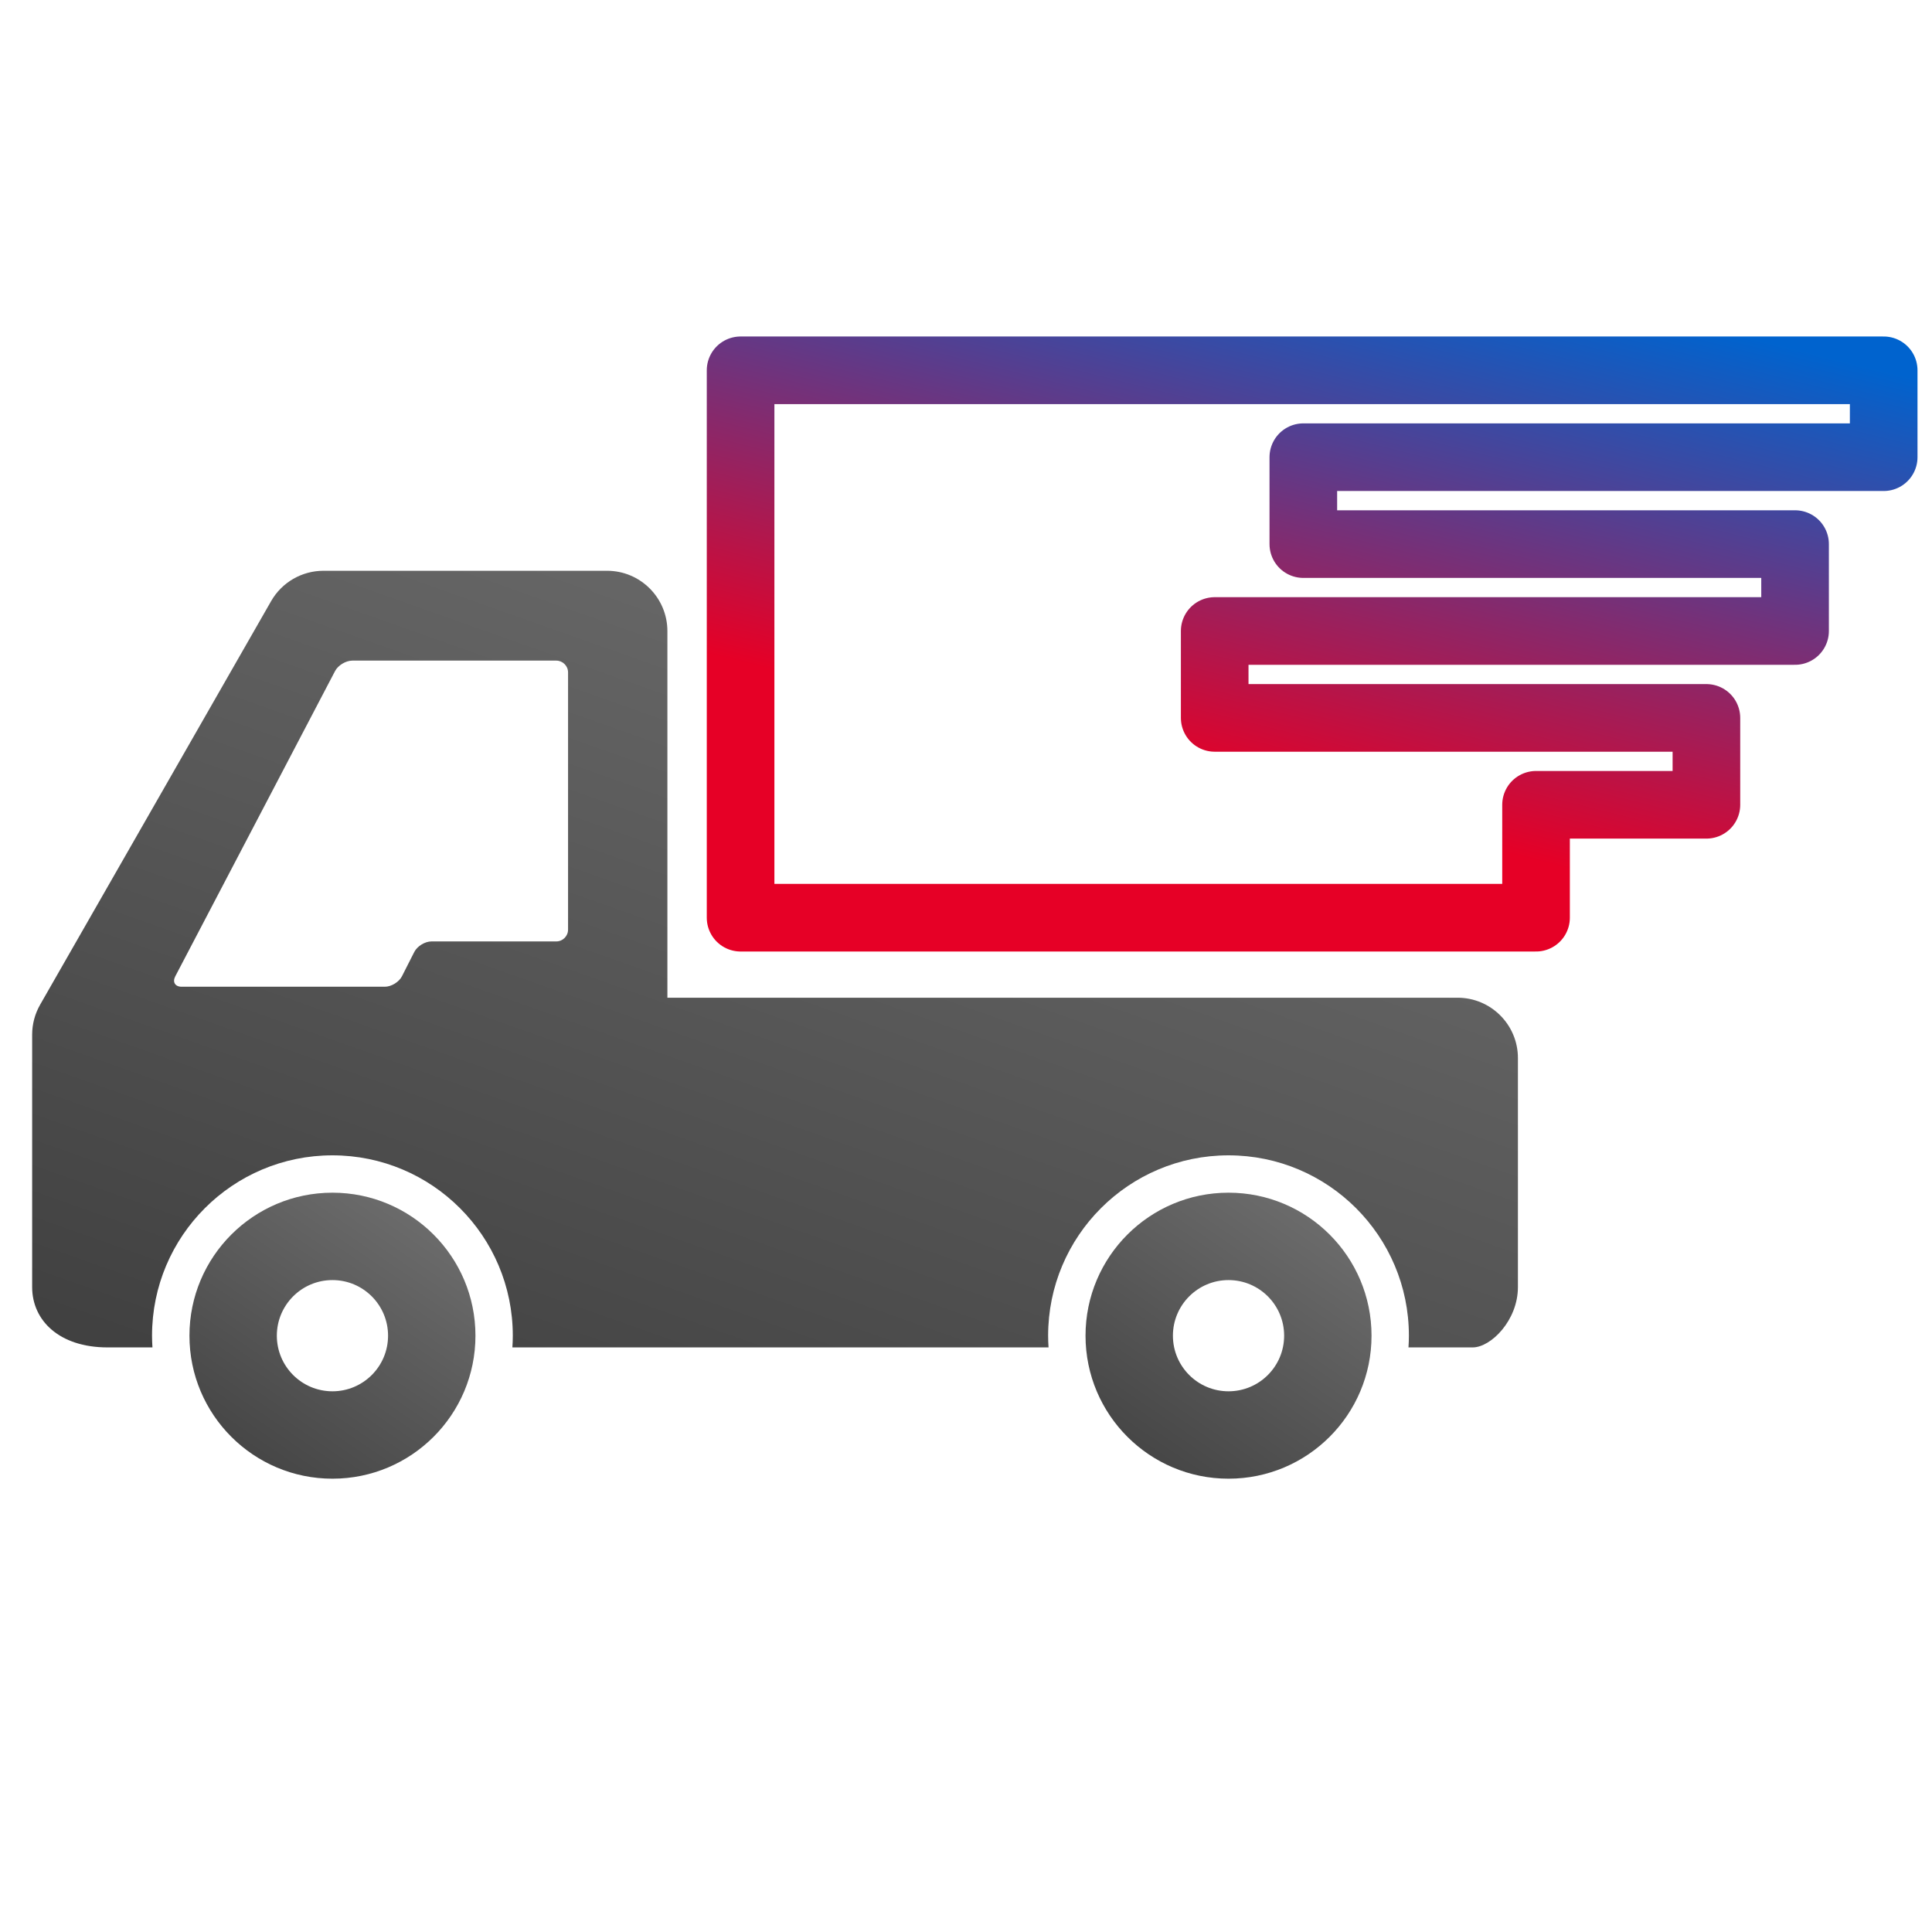
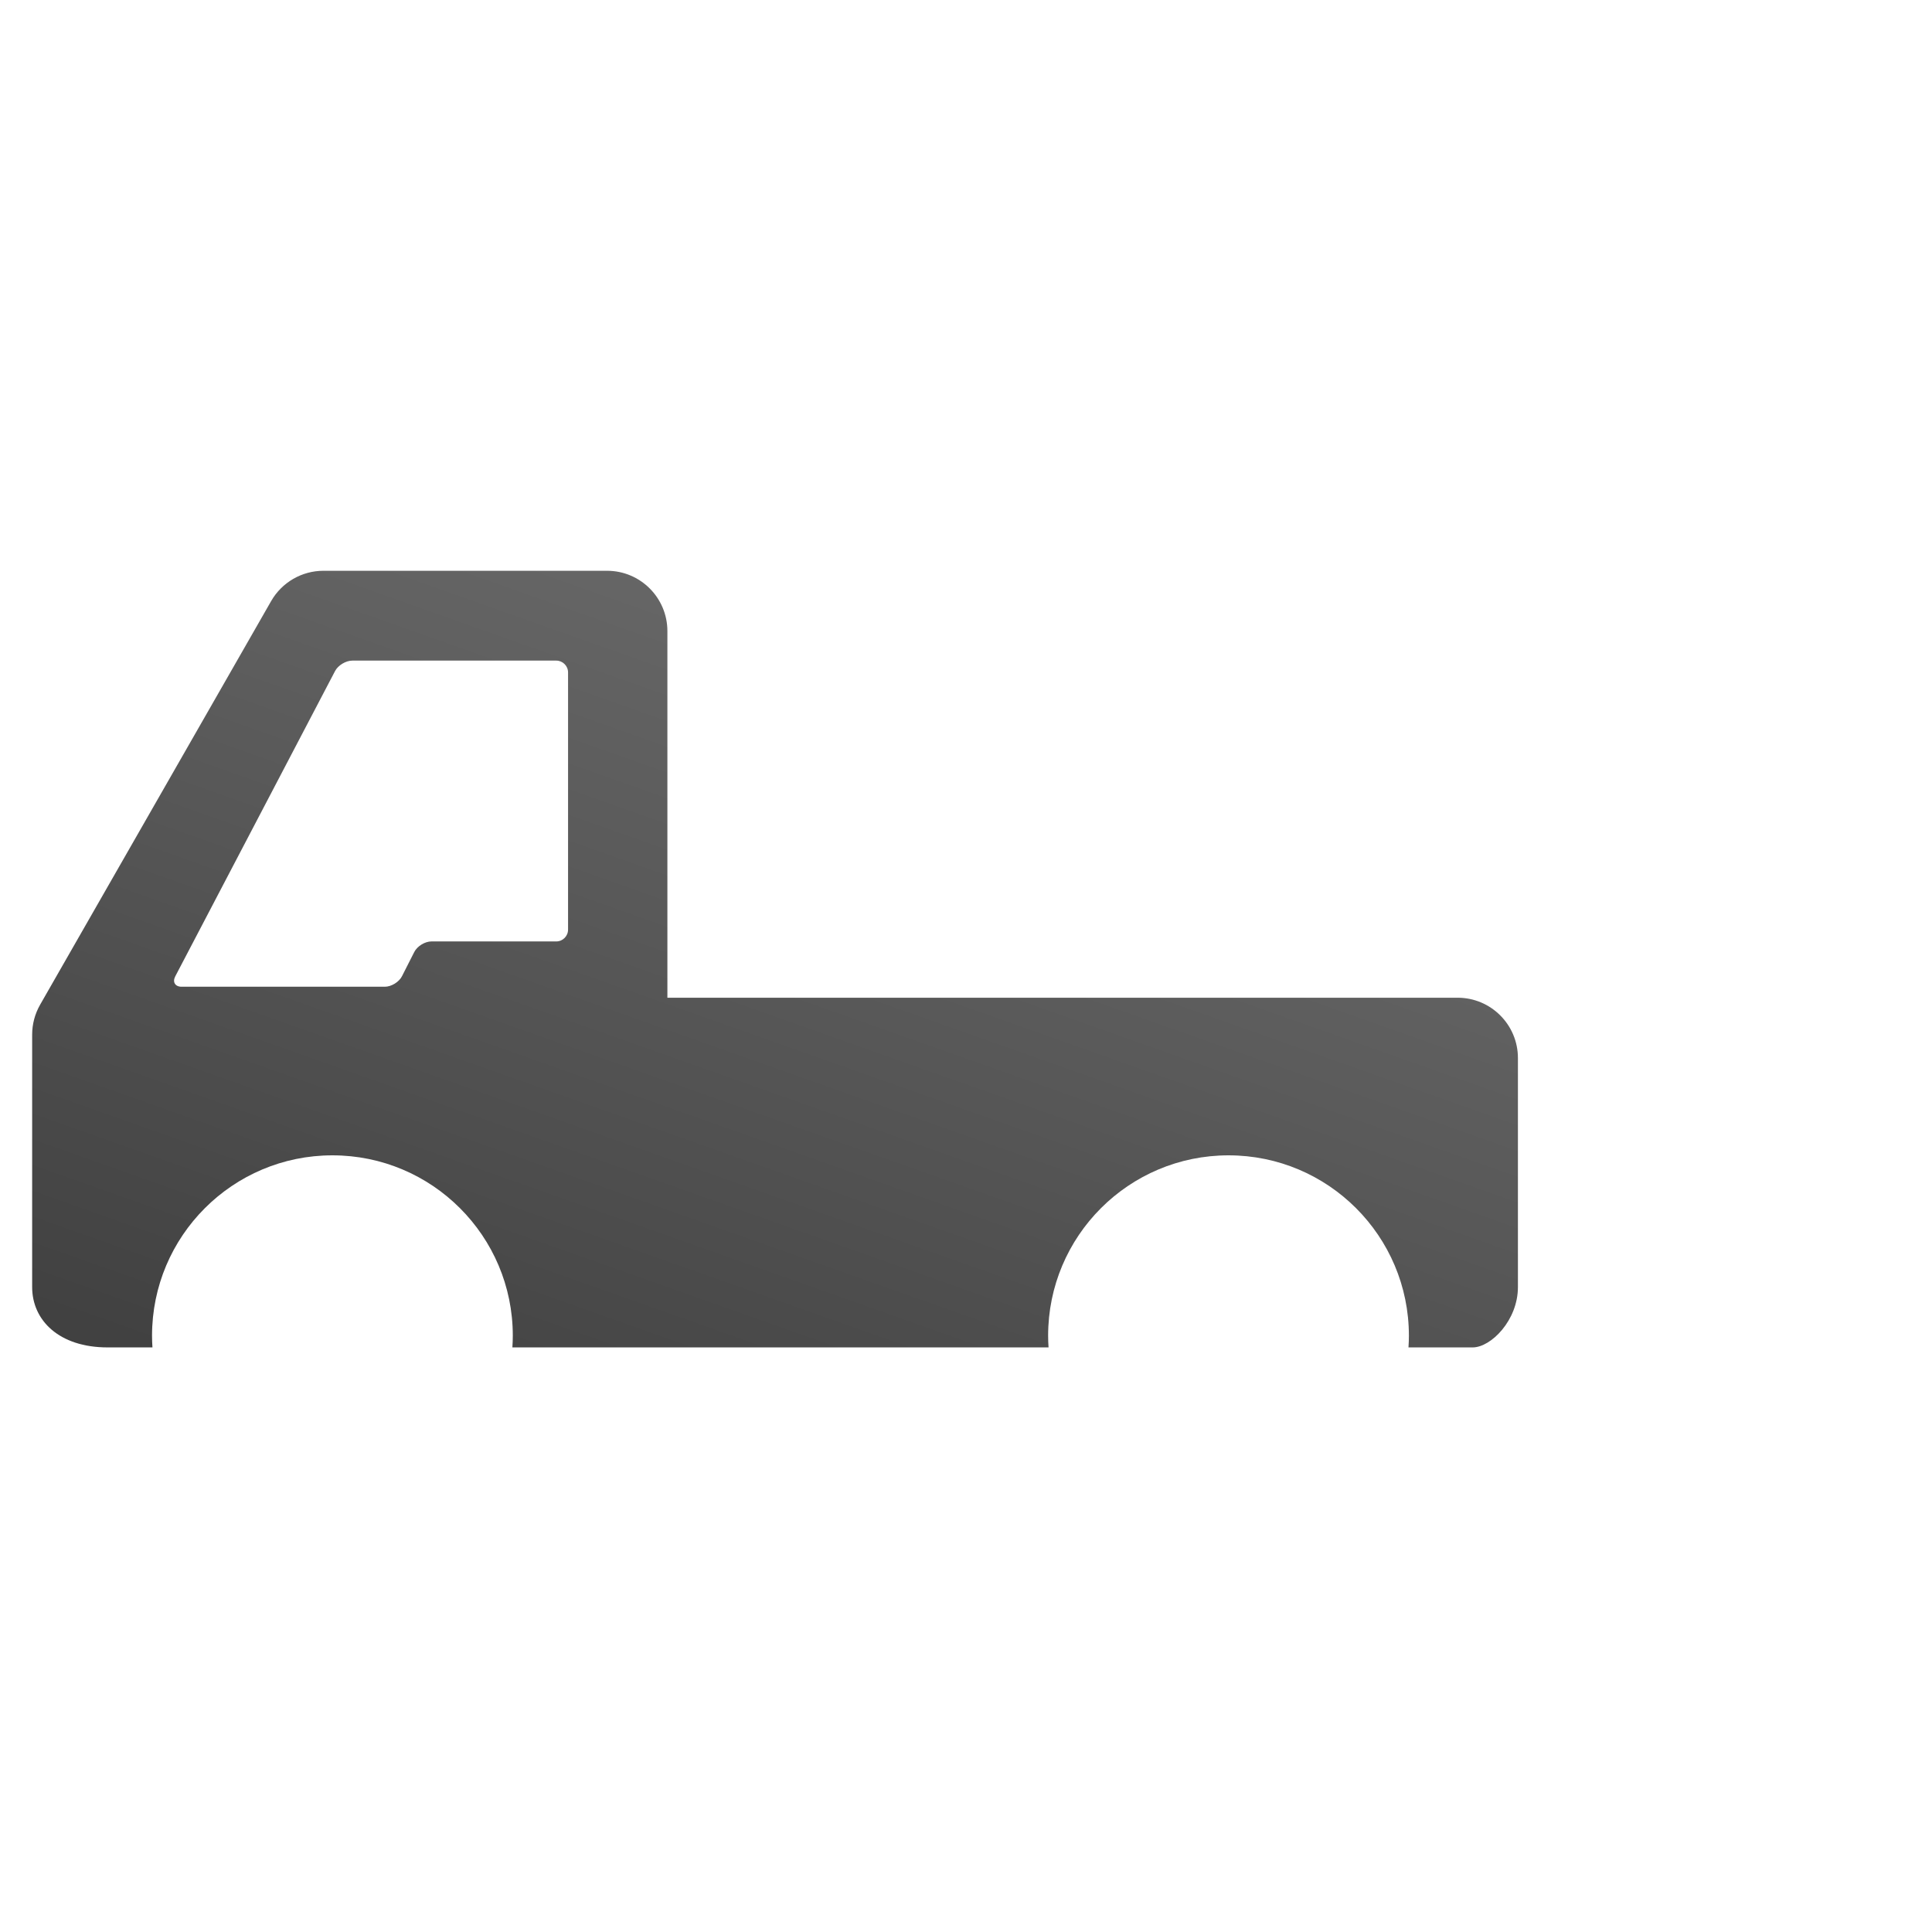
<svg xmlns="http://www.w3.org/2000/svg" width="120" height="120" viewBox="0 0 120 120" fill="none">
-   <path d="M20.649 74.08C15.743 74.08 11.767 78.056 11.767 82.962C11.767 87.868 15.743 91.844 20.649 91.844C25.555 91.844 29.531 87.868 29.531 82.962C29.531 78.056 25.555 74.08 20.649 74.08ZM20.649 86.416C18.741 86.416 17.195 84.87 17.195 82.962C17.195 81.054 18.741 79.508 20.649 79.508C22.557 79.508 24.103 81.054 24.103 82.962C24.103 84.87 22.557 86.416 20.649 86.416Z" fill="url(#paint0_linear_1658_1297)" />
-   <path d="M76.306 74.08C71.4 74.08 67.424 78.056 67.424 82.962C67.424 87.868 71.4 91.844 76.306 91.844C81.212 91.844 85.188 87.868 85.188 82.962C85.188 78.056 81.212 74.08 76.306 74.08ZM76.306 86.416C74.398 86.416 72.852 84.87 72.852 82.962C72.852 81.054 74.398 79.508 76.306 79.508C78.214 79.508 79.76 81.054 79.76 82.962C79.76 84.87 78.214 86.416 76.306 86.416Z" fill="url(#paint1_linear_1658_1297)" />
  <path d="M90.535 61.97H41.453V39.2C41.453 37.13 39.775 35.452 37.705 35.452H20.091C18.747 35.452 17.507 36.17 16.839 37.338L2.493 62.402C2.169 62.968 1.997 63.61 1.997 64.264V79.942C1.997 82.012 3.675 83.69 6.681 83.69H9.469C9.453 83.45 9.443 83.208 9.443 82.964C9.443 76.776 14.459 71.76 20.647 71.76C26.835 71.76 31.851 76.776 31.851 82.964C31.851 83.208 31.841 83.45 31.825 83.69H65.127C65.111 83.45 65.101 83.208 65.101 82.964C65.101 76.776 70.117 71.76 76.305 71.76C82.493 71.76 87.509 76.776 87.509 82.964C87.509 83.208 87.499 83.45 87.483 83.69H91.471C92.603 83.69 94.281 82.012 94.281 79.942V65.718C94.281 63.648 92.603 61.97 90.533 61.97H90.535ZM35.283 57.742C35.283 58.144 34.953 58.474 34.551 58.474H26.797C26.395 58.474 25.917 58.768 25.733 59.126L24.967 60.636C24.785 60.994 24.307 61.288 23.903 61.288H11.279C10.877 61.288 10.699 60.996 10.887 60.64L20.811 41.68C20.997 41.324 21.479 41.032 21.883 41.032H34.551C34.953 41.032 35.283 41.362 35.283 41.764V57.744V57.742Z" fill="url(#paint2_linear_1658_1297)" />
-   <path d="M116.999 28.397V23H45.999V57H95.406V49.987H105.988V44.59H75.447V39.192H111.495V33.795H80.952V28.397H116.999Z" stroke="url(#paint3_linear_1658_1297)" stroke-width="4.2" stroke-linecap="round" stroke-linejoin="round" />
  <defs>
    <linearGradient id="paint0_linear_1658_1297" x1="28.606" y1="74.08" x2="15.49" y2="93.428" gradientUnits="userSpaceOnUse">
      <stop stop-color="#717171" />
      <stop offset="1" stop-color="#414141" />
    </linearGradient>
    <linearGradient id="paint1_linear_1658_1297" x1="84.263" y1="74.08" x2="71.147" y2="93.428" gradientUnits="userSpaceOnUse">
      <stop stop-color="#717171" />
      <stop offset="1" stop-color="#414141" />
    </linearGradient>
    <linearGradient id="paint2_linear_1658_1297" x1="89.479" y1="35.451" x2="65.337" y2="103.582" gradientUnits="userSpaceOnUse">
      <stop stop-color="#717171" />
      <stop offset="1" stop-color="#414141" />
    </linearGradient>
    <linearGradient id="paint3_linear_1658_1297" x1="118.099" y1="23.288" x2="109.667" y2="57.04" gradientUnits="userSpaceOnUse">
      <stop stop-color="#0063CE" />
      <stop offset="1" stop-color="#E60026" />
    </linearGradient>
  </defs>
</svg>